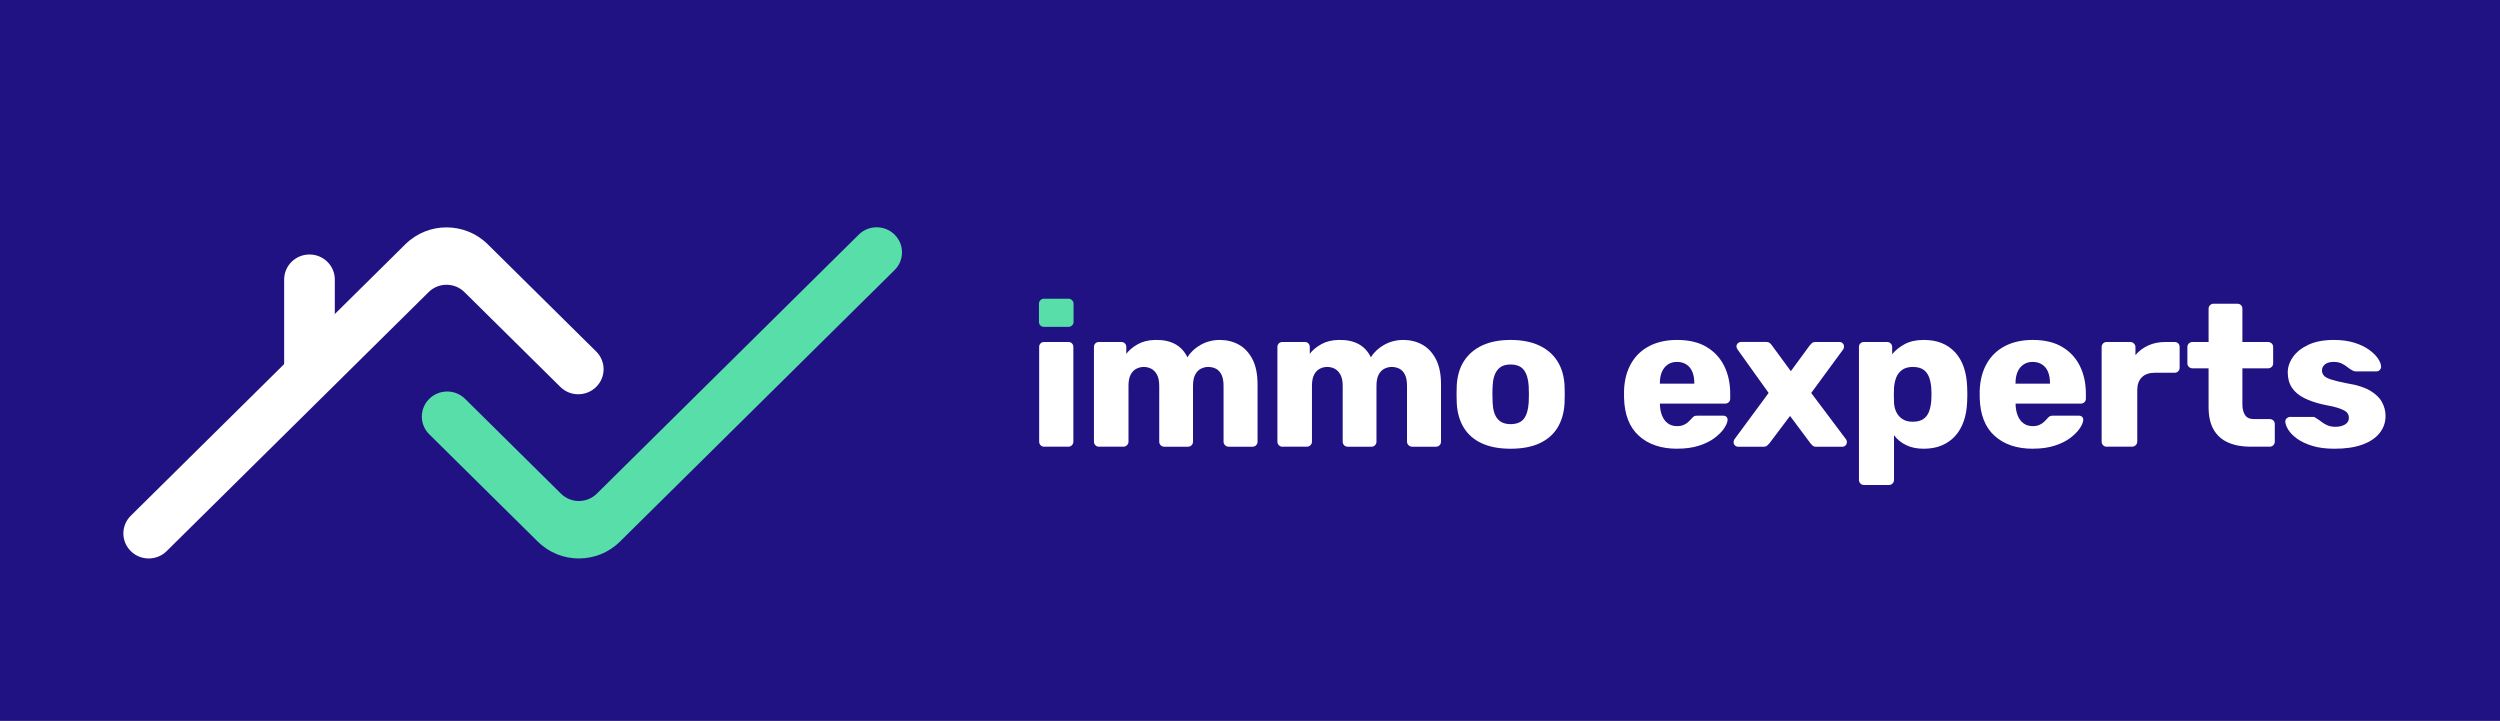
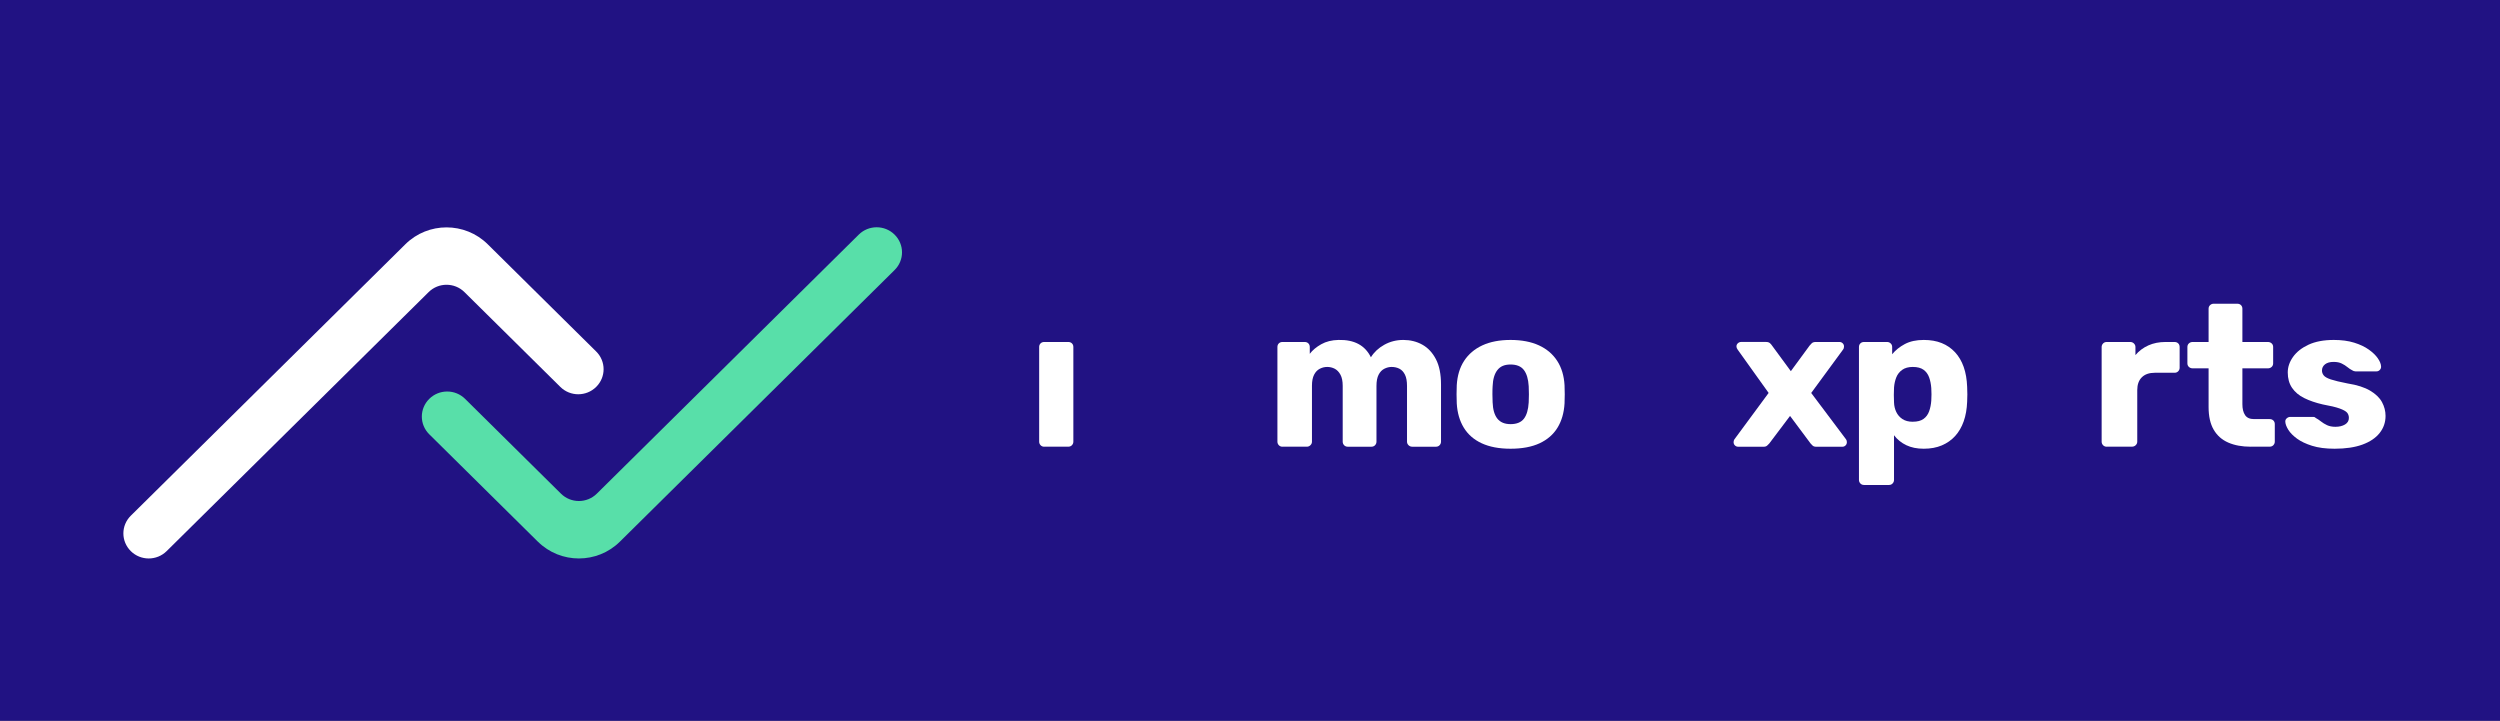
<svg xmlns="http://www.w3.org/2000/svg" width="385" height="111" viewBox="0 0 385 111" fill="none">
  <rect x="0" y="0" width="385" height="111" fill="#808080" stroke="none" />
  <g clip-path="url(#clip0_7_140)">
    <rect width="385" height="111" fill="#211283" />
    <path d="M82.831 83.418L66.107 66.881C64.581 65.372 64.581 62.934 66.107 61.425C67.633 59.916 70.099 59.916 71.625 61.425L86.39 76.025C87.916 77.533 90.382 77.533 91.908 76.025L132.248 36.132C133.774 34.623 136.24 34.623 137.766 36.132C139.292 37.64 139.292 40.079 137.766 41.587L95.46 83.418C91.975 86.864 86.323 86.864 82.838 83.418H82.831Z" fill="#58DFA9" />
    <path d="M20.145 84.873C18.619 83.364 18.619 80.925 20.145 79.417L62.432 37.611C65.93 34.152 71.6 34.152 75.103 37.611L91.81 54.129C93.336 55.638 93.336 58.076 91.81 59.585C90.284 61.094 87.818 61.094 86.292 59.585L71.527 44.986C70.001 43.477 67.535 43.477 66.009 44.986L25.662 84.873C24.136 86.381 21.67 86.381 20.145 84.873Z" fill="white" />
-     <path d="M51.561 43.048C51.561 40.918 49.815 39.192 47.661 39.192C45.507 39.192 43.76 40.918 43.76 43.048V56.905C43.76 59.035 45.507 60.762 47.661 60.762C49.815 60.762 51.561 59.035 51.561 56.905V43.048Z" fill="white" />
    <path d="M160.812 68.794C160.582 68.794 160.395 68.718 160.249 68.563C160.104 68.407 160.031 68.226 160.031 68.021V53.438C160.031 53.21 160.104 53.025 160.249 52.881C160.395 52.737 160.582 52.665 160.812 52.665H164.516C164.746 52.665 164.933 52.737 165.079 52.881C165.224 53.025 165.297 53.21 165.297 53.438V68.017C165.297 68.226 165.224 68.404 165.079 68.559C164.933 68.714 164.746 68.79 164.516 68.79H160.812V68.794Z" fill="white" />
-     <path d="M169.25 68.794C169.02 68.794 168.832 68.718 168.687 68.563C168.541 68.408 168.468 68.226 168.468 68.021V53.438C168.468 53.21 168.541 53.025 168.687 52.881C168.832 52.737 169.02 52.665 169.25 52.665H172.67C172.9 52.665 173.087 52.737 173.233 52.881C173.378 53.025 173.451 53.21 173.451 53.438V54.49C173.869 53.934 174.455 53.441 175.209 53.017C175.964 52.593 176.852 52.37 177.875 52.351C180.299 52.29 181.965 53.18 182.865 55.021C183.348 54.237 184.03 53.593 184.922 53.097C185.811 52.601 186.787 52.351 187.856 52.351C188.924 52.351 189.92 52.593 190.79 53.082C191.659 53.566 192.352 54.312 192.877 55.316C193.398 56.32 193.662 57.618 193.662 59.209V68.021C193.662 68.23 193.589 68.408 193.444 68.563C193.298 68.718 193.111 68.794 192.881 68.794H189.242C189.013 68.794 188.817 68.718 188.66 68.563C188.503 68.408 188.427 68.226 188.427 68.021V59.429C188.427 58.705 188.323 58.13 188.113 57.706C187.902 57.281 187.622 56.975 187.266 56.789C186.91 56.604 186.504 56.509 186.044 56.509C185.669 56.509 185.297 56.604 184.93 56.789C184.562 56.975 184.271 57.281 184.053 57.706C183.834 58.13 183.723 58.705 183.723 59.429V68.021C183.723 68.23 183.651 68.408 183.505 68.563C183.359 68.718 183.172 68.794 182.942 68.794H179.303C179.074 68.794 178.886 68.718 178.74 68.563C178.595 68.408 178.522 68.226 178.522 68.021V59.429C178.522 58.705 178.407 58.13 178.177 57.706C177.948 57.281 177.653 56.975 177.3 56.789C176.944 56.604 176.557 56.509 176.14 56.509C175.722 56.509 175.358 56.604 174.995 56.789C174.627 56.975 174.336 57.281 174.118 57.706C173.899 58.13 173.788 58.694 173.788 59.395V68.017C173.788 68.226 173.712 68.404 173.555 68.559C173.398 68.714 173.214 68.79 173.007 68.79H169.273L169.25 68.794Z" fill="white" />
    <path d="M197.503 68.794C197.274 68.794 197.086 68.718 196.94 68.563C196.795 68.408 196.722 68.226 196.722 68.021V53.438C196.722 53.21 196.795 53.025 196.94 52.881C197.086 52.737 197.274 52.665 197.503 52.665H200.924C201.154 52.665 201.341 52.737 201.487 52.881C201.632 53.025 201.705 53.21 201.705 53.438V54.49C202.123 53.934 202.709 53.441 203.463 53.017C204.218 52.593 205.106 52.37 206.129 52.351C208.553 52.29 210.219 53.18 211.119 55.021C211.602 54.237 212.284 53.593 213.176 53.097C214.065 52.601 215.041 52.351 216.11 52.351C217.178 52.351 218.174 52.593 219.044 53.082C219.913 53.566 220.606 54.312 221.131 55.316C221.652 56.32 221.916 57.618 221.916 59.209V68.021C221.916 68.23 221.843 68.408 221.698 68.563C221.552 68.718 221.365 68.794 221.135 68.794H217.496C217.266 68.794 217.071 68.718 216.914 68.563C216.757 68.408 216.68 68.226 216.68 68.021V59.429C216.68 58.705 216.577 58.13 216.366 57.706C216.156 57.281 215.876 56.975 215.52 56.789C215.164 56.604 214.758 56.509 214.298 56.509C213.923 56.509 213.551 56.604 213.184 56.789C212.816 56.975 212.525 57.281 212.307 57.706C212.088 58.13 211.977 58.705 211.977 59.429V68.021C211.977 68.23 211.904 68.408 211.759 68.563C211.613 68.718 211.426 68.794 211.196 68.794H207.557C207.328 68.794 207.14 68.718 206.994 68.563C206.849 68.408 206.776 68.226 206.776 68.021V59.429C206.776 58.705 206.661 58.13 206.431 57.706C206.201 57.281 205.907 56.975 205.554 56.789C205.198 56.604 204.811 56.509 204.394 56.509C203.976 56.509 203.612 56.604 203.249 56.789C202.881 56.975 202.59 57.281 202.371 57.706C202.153 58.13 202.042 58.694 202.042 59.395V68.017C202.042 68.226 201.965 68.404 201.808 68.559C201.651 68.714 201.468 68.79 201.261 68.79H197.526L197.503 68.794Z" fill="white" />
    <path d="M232.625 69.104C230.867 69.104 229.389 68.824 228.186 68.267C226.983 67.711 226.064 66.908 225.425 65.863C224.785 64.818 224.425 63.572 224.341 62.125C224.318 61.712 224.31 61.243 224.31 60.712C224.31 60.182 224.322 59.724 224.341 59.33C224.425 57.861 224.8 56.611 225.471 55.577C226.141 54.544 227.075 53.748 228.278 53.188C229.481 52.631 230.928 52.351 232.625 52.351C234.322 52.351 235.8 52.631 237.003 53.188C238.205 53.744 239.14 54.544 239.81 55.577C240.48 56.611 240.856 57.861 240.94 59.33C240.959 59.724 240.971 60.182 240.971 60.712C240.971 61.243 240.959 61.712 240.94 62.125C240.856 63.572 240.496 64.818 239.856 65.863C239.217 66.908 238.297 67.707 237.095 68.267C235.892 68.824 234.402 69.104 232.625 69.104ZM232.625 65.317C233.567 65.317 234.253 65.037 234.682 64.481C235.111 63.924 235.356 63.083 235.421 61.966C235.44 61.655 235.452 61.243 235.452 60.724C235.452 60.205 235.44 59.792 235.421 59.482C235.36 58.387 235.111 57.554 234.682 56.986C234.253 56.418 233.567 56.134 232.625 56.134C231.683 56.134 231.051 56.418 230.603 56.986C230.155 57.554 229.906 58.387 229.864 59.482C229.841 59.792 229.833 60.205 229.833 60.724C229.833 61.243 229.844 61.655 229.864 61.966C229.906 63.083 230.151 63.92 230.603 64.481C231.051 65.037 231.729 65.317 232.625 65.317Z" fill="white" />
-     <path d="M258.29 69.104C255.824 69.104 253.855 68.442 252.392 67.12C250.929 65.798 250.163 63.833 250.102 61.227V60.141C250.163 58.508 250.534 57.107 251.216 55.937C251.894 54.771 252.836 53.881 254.039 53.267C255.241 52.658 256.647 52.351 258.26 52.351C260.102 52.351 261.622 52.714 262.825 53.438C264.028 54.161 264.931 55.146 265.54 56.384C266.146 57.626 266.452 59.042 266.452 60.633V61.379C266.452 61.606 266.379 61.792 266.234 61.936C266.088 62.08 265.9 62.151 265.671 62.151H255.632V62.367C255.651 62.966 255.762 63.515 255.962 64.011C256.161 64.507 256.452 64.901 256.839 65.189C257.225 65.48 257.7 65.624 258.267 65.624C258.685 65.624 259.037 65.556 259.317 65.424C259.6 65.291 259.834 65.136 260.021 64.958C260.209 64.784 260.355 64.632 260.462 64.507C260.649 64.28 260.803 64.14 260.918 64.087C261.032 64.034 261.216 64.011 261.465 64.011H265.357C265.567 64.011 265.74 64.072 265.874 64.197C266.008 64.322 266.065 64.488 266.046 64.693C266.023 65.045 265.847 65.469 265.514 65.965C265.18 66.461 264.694 66.953 264.054 67.438C263.415 67.923 262.614 68.32 261.653 68.631C260.692 68.942 259.573 69.097 258.294 69.097L258.29 69.104ZM255.624 59.084H260.925V59.023C260.925 58.342 260.826 57.759 260.626 57.27C260.427 56.785 260.125 56.407 259.715 56.138C259.309 55.869 258.823 55.733 258.256 55.733C257.689 55.733 257.241 55.869 256.842 56.138C256.444 56.407 256.142 56.785 255.931 57.27C255.72 57.755 255.617 58.342 255.617 59.023V59.084H255.624Z" fill="white" />
    <path d="M267.662 68.794C267.474 68.794 267.314 68.726 267.176 68.593C267.038 68.461 266.973 68.287 266.973 68.082C266.973 68.04 266.984 67.972 267.003 67.881C267.022 67.787 267.065 67.7 267.13 67.616L272.369 60.512L267.601 53.843C267.54 53.76 267.49 53.676 267.459 53.593C267.428 53.51 267.413 53.426 267.413 53.343C267.413 53.157 267.486 52.998 267.631 52.862C267.777 52.73 267.945 52.661 268.133 52.661H271.959C272.231 52.661 272.434 52.722 272.572 52.847C272.706 52.972 272.806 53.086 272.871 53.188L275.789 57.16L278.677 53.222C278.762 53.12 278.869 52.998 279.007 52.866C279.144 52.733 279.348 52.665 279.619 52.665H283.289C283.476 52.665 283.637 52.733 283.775 52.866C283.909 53.002 283.978 53.161 283.978 53.347C283.978 53.43 283.967 53.513 283.947 53.597C283.924 53.68 283.886 53.763 283.821 53.847L278.926 60.516L284.261 67.62C284.323 67.703 284.365 67.787 284.388 67.87C284.407 67.953 284.418 68.025 284.418 68.086C284.418 68.294 284.35 68.465 284.215 68.597C284.078 68.733 283.917 68.798 283.729 68.798H279.711C279.459 68.798 279.271 68.741 279.148 68.627C279.022 68.514 278.919 68.404 278.834 68.302L275.667 64.053L272.465 68.302C272.381 68.385 272.277 68.487 272.151 68.612C272.024 68.737 271.837 68.798 271.588 68.798H267.666L267.662 68.794Z" fill="white" />
    <path d="M287.065 74.686C286.836 74.686 286.648 74.611 286.499 74.455C286.353 74.3 286.28 74.118 286.28 73.914V53.438C286.28 53.211 286.353 53.025 286.499 52.881C286.644 52.737 286.832 52.665 287.065 52.665H290.612C290.823 52.665 291.003 52.737 291.16 52.881C291.317 53.025 291.393 53.211 291.393 53.438V54.555C291.895 53.934 292.542 53.411 293.339 52.987C294.136 52.563 295.105 52.351 296.258 52.351C297.303 52.351 298.222 52.51 299.019 52.832C299.816 53.154 300.497 53.623 301.076 54.244C301.65 54.865 302.095 55.619 302.409 56.509C302.723 57.399 302.899 58.421 302.941 59.58C302.96 59.993 302.972 60.375 302.972 60.728C302.972 61.08 302.96 61.462 302.941 61.875C302.899 62.992 302.723 63.996 302.409 64.886C302.095 65.776 301.654 66.529 301.091 67.15C300.524 67.771 299.842 68.252 299.034 68.593C298.23 68.934 297.303 69.104 296.258 69.104C295.212 69.104 294.339 68.923 293.577 68.563C292.814 68.203 292.179 67.688 291.677 67.025V73.914C291.677 74.122 291.604 74.3 291.458 74.455C291.313 74.611 291.125 74.686 290.895 74.686H287.069H287.065ZM294.565 64.946C295.277 64.946 295.829 64.802 296.227 64.511C296.625 64.223 296.912 63.829 297.089 63.333C297.265 62.837 297.376 62.288 297.418 61.69C297.46 61.05 297.46 60.406 297.418 59.766C297.376 59.167 297.265 58.618 297.089 58.122C296.912 57.626 296.621 57.232 296.227 56.944C295.829 56.657 295.273 56.509 294.565 56.509C293.894 56.509 293.351 56.66 292.933 56.96C292.516 57.259 292.213 57.649 292.025 58.122C291.838 58.599 291.723 59.114 291.681 59.675C291.658 60.069 291.65 60.451 291.65 60.822C291.65 61.193 291.661 61.587 291.681 62C291.7 62.519 291.815 63 292.025 63.443C292.236 63.886 292.546 64.249 292.968 64.53C293.385 64.81 293.917 64.95 294.568 64.95L294.565 64.946Z" fill="white" />
-     <path d="M313.064 69.104C310.597 69.104 308.628 68.442 307.165 67.12C305.702 65.798 304.936 63.833 304.875 61.227V60.141C304.936 58.508 305.308 57.107 305.99 55.937C306.667 54.771 307.61 53.881 308.812 53.267C310.015 52.658 311.421 52.351 313.033 52.351C314.875 52.351 316.396 52.714 317.598 53.438C318.801 54.161 319.705 55.146 320.314 56.384C320.919 57.626 321.225 59.042 321.225 60.633V61.379C321.225 61.606 321.153 61.792 321.007 61.936C320.862 62.08 320.674 62.151 320.444 62.151H310.406V62.367C310.425 62.966 310.536 63.515 310.735 64.011C310.934 64.507 311.225 64.901 311.612 65.189C311.999 65.48 312.474 65.624 313.041 65.624C313.458 65.624 313.81 65.556 314.09 65.424C314.373 65.291 314.607 65.136 314.795 64.958C314.982 64.784 315.128 64.632 315.235 64.507C315.423 64.28 315.576 64.14 315.691 64.087C315.806 64.034 315.99 64.011 316.239 64.011H320.13C320.341 64.011 320.513 64.072 320.647 64.197C320.781 64.322 320.839 64.488 320.819 64.693C320.796 65.045 320.62 65.469 320.287 65.965C319.954 66.461 319.467 66.953 318.828 67.438C318.188 67.923 317.388 68.32 316.426 68.631C315.465 68.942 314.347 69.097 313.067 69.097L313.064 69.104ZM310.398 59.084H315.699V59.023C315.699 58.342 315.599 57.759 315.4 57.27C315.201 56.785 314.898 56.407 314.488 56.138C314.082 55.869 313.596 55.733 313.029 55.733C312.462 55.733 312.014 55.869 311.616 56.138C311.218 56.407 310.915 56.785 310.704 57.27C310.494 57.755 310.39 58.342 310.39 59.023V59.084H310.398Z" fill="white" />
    <path d="M324.438 68.794C324.209 68.794 324.021 68.718 323.872 68.563C323.726 68.407 323.653 68.226 323.653 68.021V53.438C323.653 53.229 323.726 53.051 323.872 52.896C324.017 52.741 324.205 52.665 324.438 52.665H328.046C328.276 52.665 328.472 52.741 328.625 52.896C328.782 53.051 328.858 53.233 328.858 53.438V54.68C329.402 54.04 330.065 53.544 330.85 53.191C331.635 52.839 332.516 52.665 333.5 52.665H334.879C335.109 52.665 335.297 52.737 335.446 52.881C335.592 53.025 335.664 53.21 335.664 53.438V56.634C335.664 56.842 335.592 57.02 335.446 57.175C335.3 57.331 335.113 57.406 334.879 57.406H331.834C330.976 57.406 330.314 57.637 329.843 58.103C329.372 58.569 329.138 59.224 329.138 60.072V68.014C329.138 68.222 329.061 68.4 328.904 68.555C328.747 68.71 328.552 68.786 328.322 68.786H324.431L324.438 68.794Z" fill="white" />
    <path d="M346.618 68.794C345.278 68.794 344.125 68.582 343.152 68.157C342.179 67.733 341.432 67.071 340.908 66.173C340.383 65.272 340.123 64.109 340.123 62.682V56.725H337.675C337.445 56.725 337.25 56.653 337.093 56.509C336.936 56.365 336.859 56.179 336.859 55.952V53.438C336.859 53.21 336.936 53.025 337.093 52.881C337.25 52.737 337.442 52.665 337.675 52.665H340.123V47.545C340.123 47.318 340.199 47.132 340.356 46.988C340.513 46.844 340.697 46.773 340.904 46.773H344.542C344.772 46.773 344.96 46.844 345.109 46.988C345.255 47.132 345.328 47.318 345.328 47.545V52.665H349.25C349.479 52.665 349.675 52.737 349.832 52.881C349.989 53.025 350.065 53.21 350.065 53.438V55.952C350.065 56.179 349.989 56.365 349.832 56.509C349.675 56.653 349.483 56.725 349.25 56.725H345.328V62.246C345.328 62.95 345.462 63.507 345.737 63.92C346.009 64.333 346.469 64.541 347.116 64.541H349.533C349.763 64.541 349.95 64.613 350.1 64.757C350.245 64.901 350.318 65.086 350.318 65.314V68.014C350.318 68.222 350.245 68.4 350.1 68.555C349.954 68.71 349.767 68.786 349.533 68.786H346.614L346.618 68.794Z" fill="white" />
    <path d="M359.53 69.104C358.17 69.104 357.013 68.953 356.063 68.654C355.11 68.355 354.336 67.987 353.742 67.552C353.149 67.116 352.701 66.669 352.41 66.204C352.119 65.738 351.962 65.329 351.939 64.977C351.916 64.749 351.992 64.564 352.157 64.42C352.325 64.276 352.502 64.204 352.689 64.204H356.266C356.328 64.204 356.385 64.215 356.439 64.234C356.492 64.257 356.55 64.295 356.611 64.359C356.883 64.503 357.155 64.685 357.427 64.901C357.699 65.117 358.013 65.31 358.369 65.477C358.725 65.643 359.154 65.727 359.656 65.727C360.242 65.727 360.732 65.609 361.131 65.371C361.529 65.132 361.728 64.795 361.728 64.363C361.728 64.034 361.632 63.757 361.445 63.541C361.257 63.325 360.874 63.113 360.3 62.905C359.725 62.697 358.859 62.492 357.71 62.284C356.623 62.034 355.669 61.709 354.857 61.307C354.041 60.906 353.413 60.375 352.973 59.724C352.532 59.073 352.314 58.281 352.314 57.35C352.314 56.524 352.586 55.725 353.13 54.96C353.674 54.195 354.466 53.57 355.516 53.082C356.561 52.597 357.86 52.351 359.407 52.351C360.598 52.351 361.644 52.491 362.544 52.771C363.444 53.051 364.195 53.407 364.804 53.843C365.409 54.278 365.872 54.721 366.182 55.176C366.497 55.63 366.665 56.043 366.684 56.418C366.703 56.626 366.642 56.804 366.497 56.96C366.351 57.115 366.182 57.191 365.995 57.191H362.732C362.647 57.191 362.563 57.175 362.479 57.145C362.395 57.115 362.322 57.077 362.26 57.035C362.008 56.91 361.759 56.748 361.506 56.539C361.253 56.331 360.962 56.145 360.629 55.983C360.296 55.816 359.874 55.733 359.373 55.733C358.81 55.733 358.369 55.858 358.055 56.104C357.741 56.354 357.584 56.672 357.584 57.066C357.584 57.334 357.672 57.584 357.852 57.812C358.028 58.039 358.396 58.247 358.951 58.433C359.507 58.618 360.368 58.827 361.54 59.054C362.984 59.281 364.133 59.648 364.991 60.156C365.849 60.663 366.462 61.254 366.826 61.924C367.19 62.598 367.374 63.307 367.374 64.049C367.374 65.041 367.071 65.92 366.462 66.685C365.857 67.45 364.972 68.044 363.812 68.468C362.651 68.892 361.223 69.104 359.53 69.104Z" fill="white" />
-     <path d="M160.781 50.336C160.552 50.336 160.364 50.264 160.218 50.12C160.073 49.976 160 49.791 160 49.564V46.773C160 46.564 160.073 46.386 160.218 46.231C160.364 46.076 160.552 46 160.781 46H164.546C164.757 46 164.937 46.076 165.094 46.231C165.251 46.386 165.328 46.568 165.328 46.773V49.564C165.328 49.791 165.251 49.976 165.094 50.12C164.937 50.264 164.753 50.336 164.546 50.336H160.781Z" fill="#58DFA9" />
  </g>
  <defs>
    <clipPath id="clip0_7_140">
      <rect width="385" height="111" fill="white" />
    </clipPath>
  </defs>
</svg>